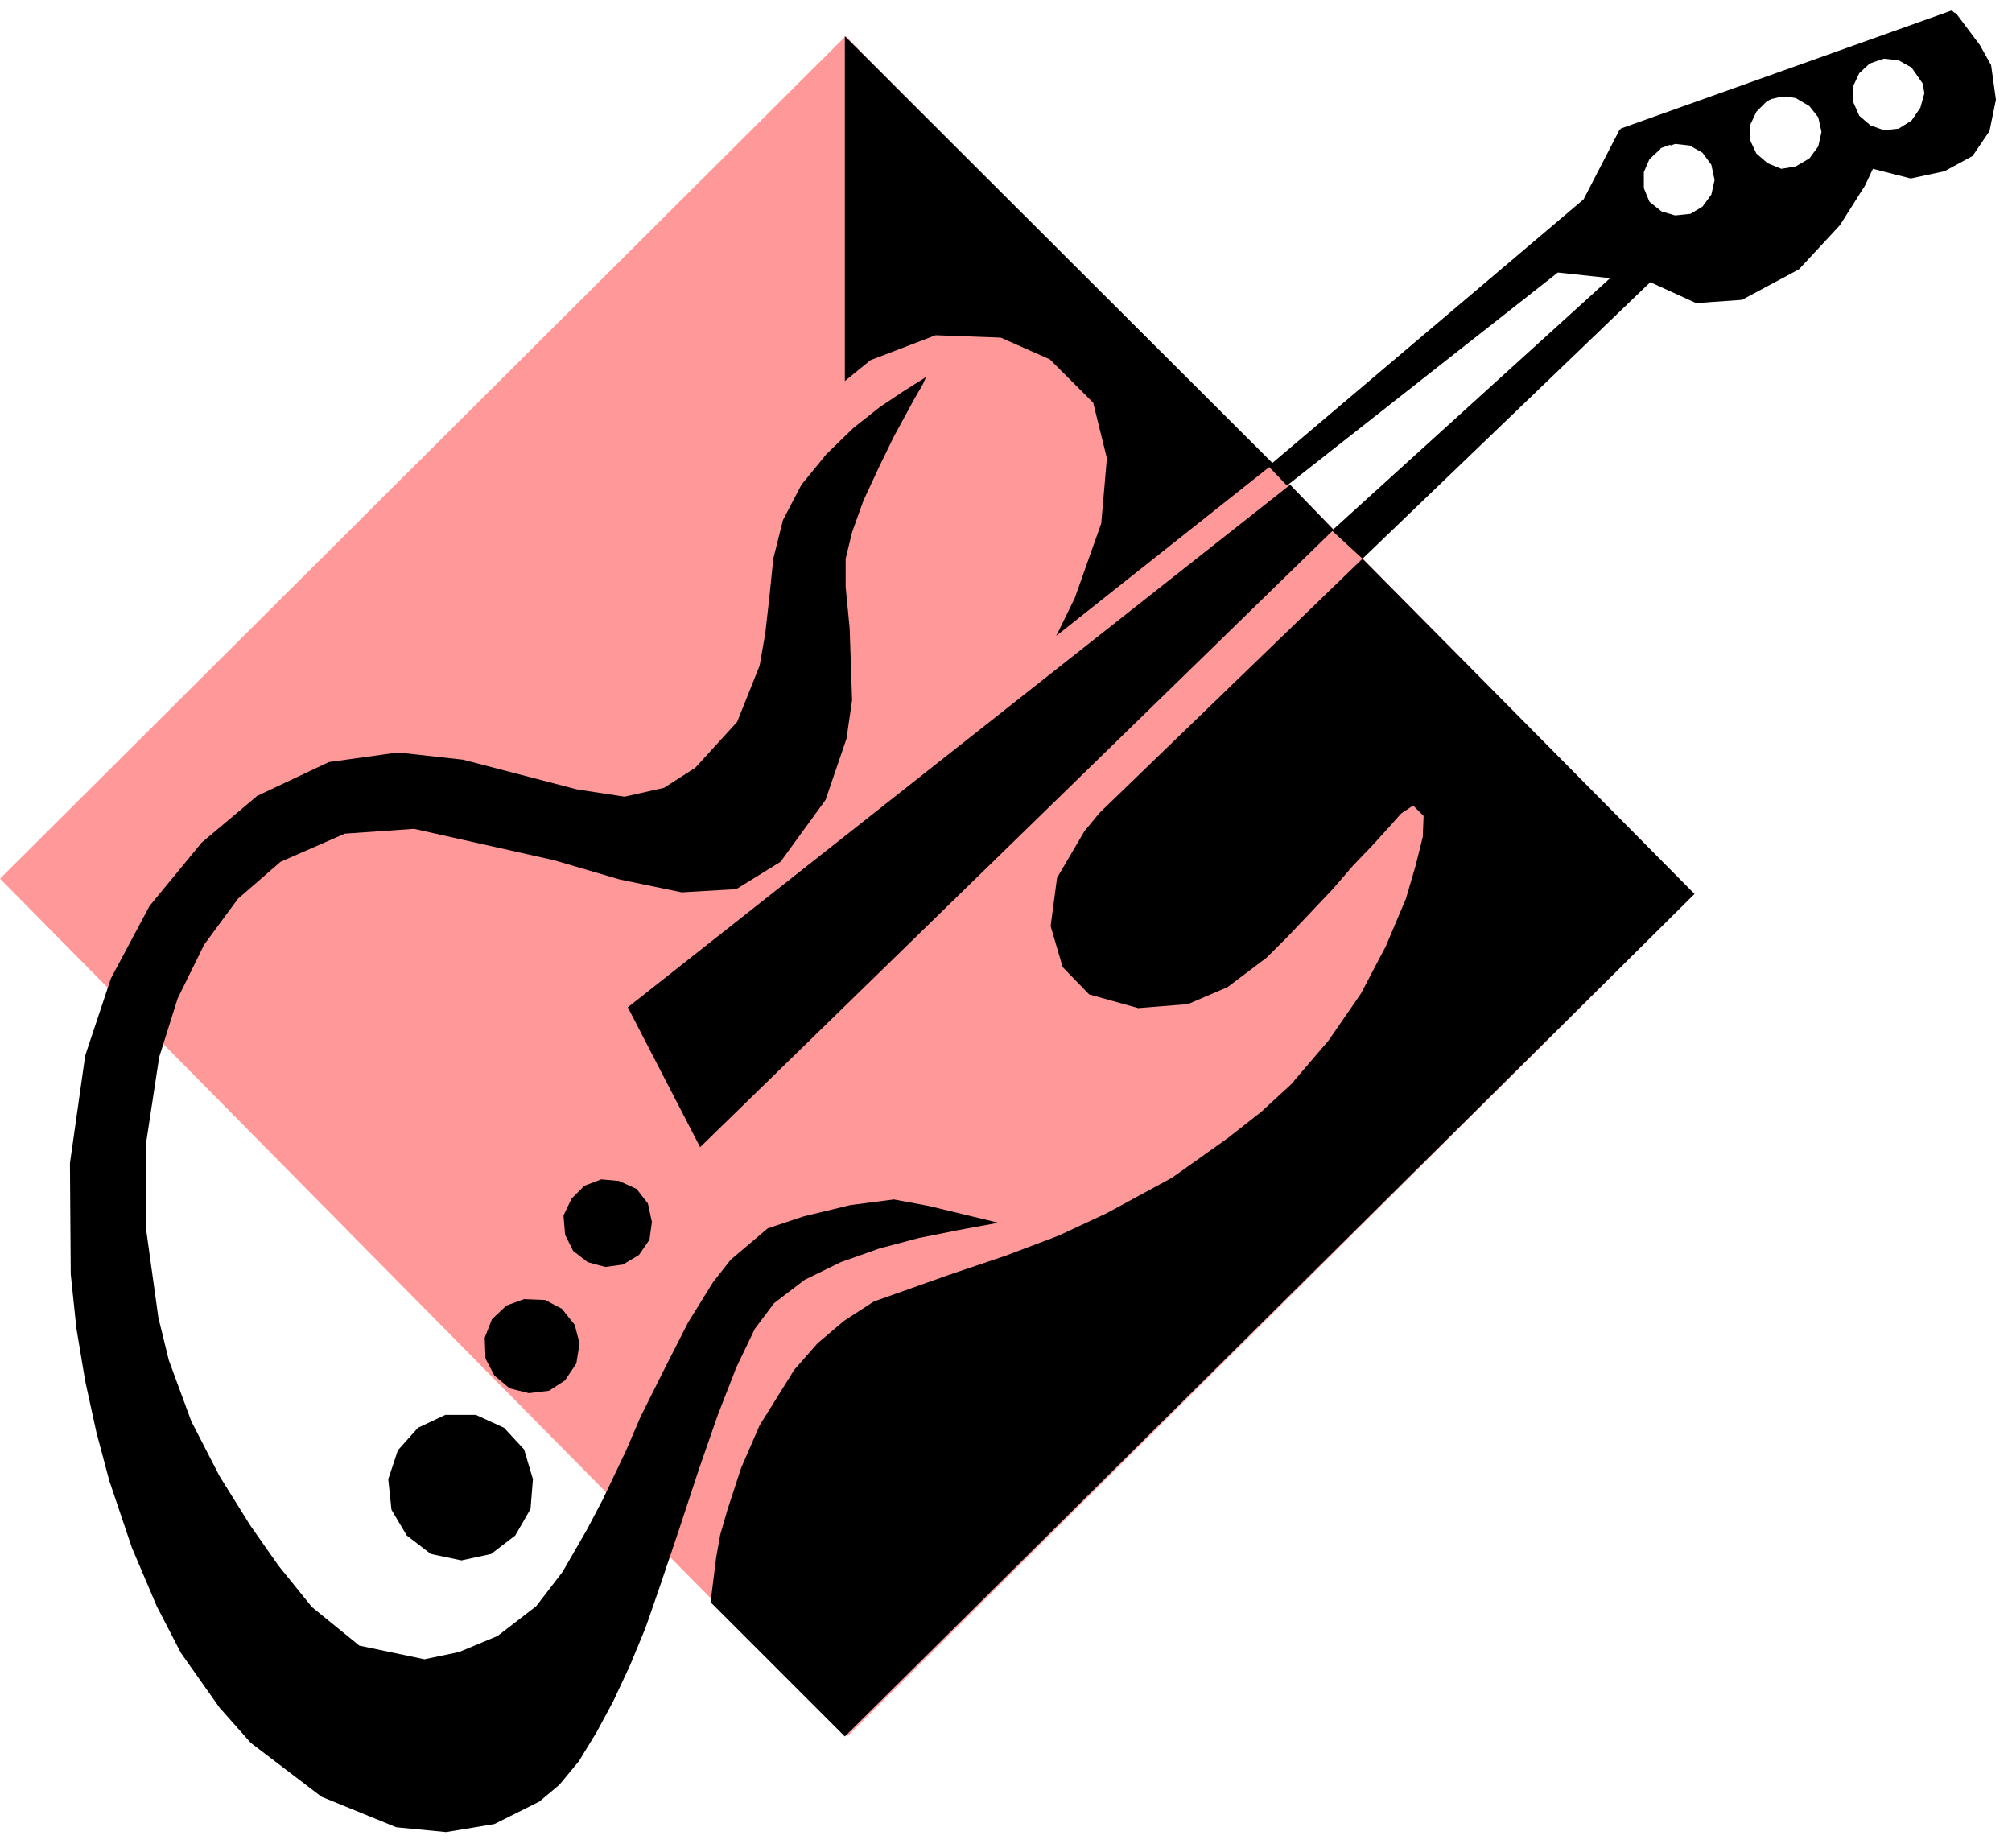
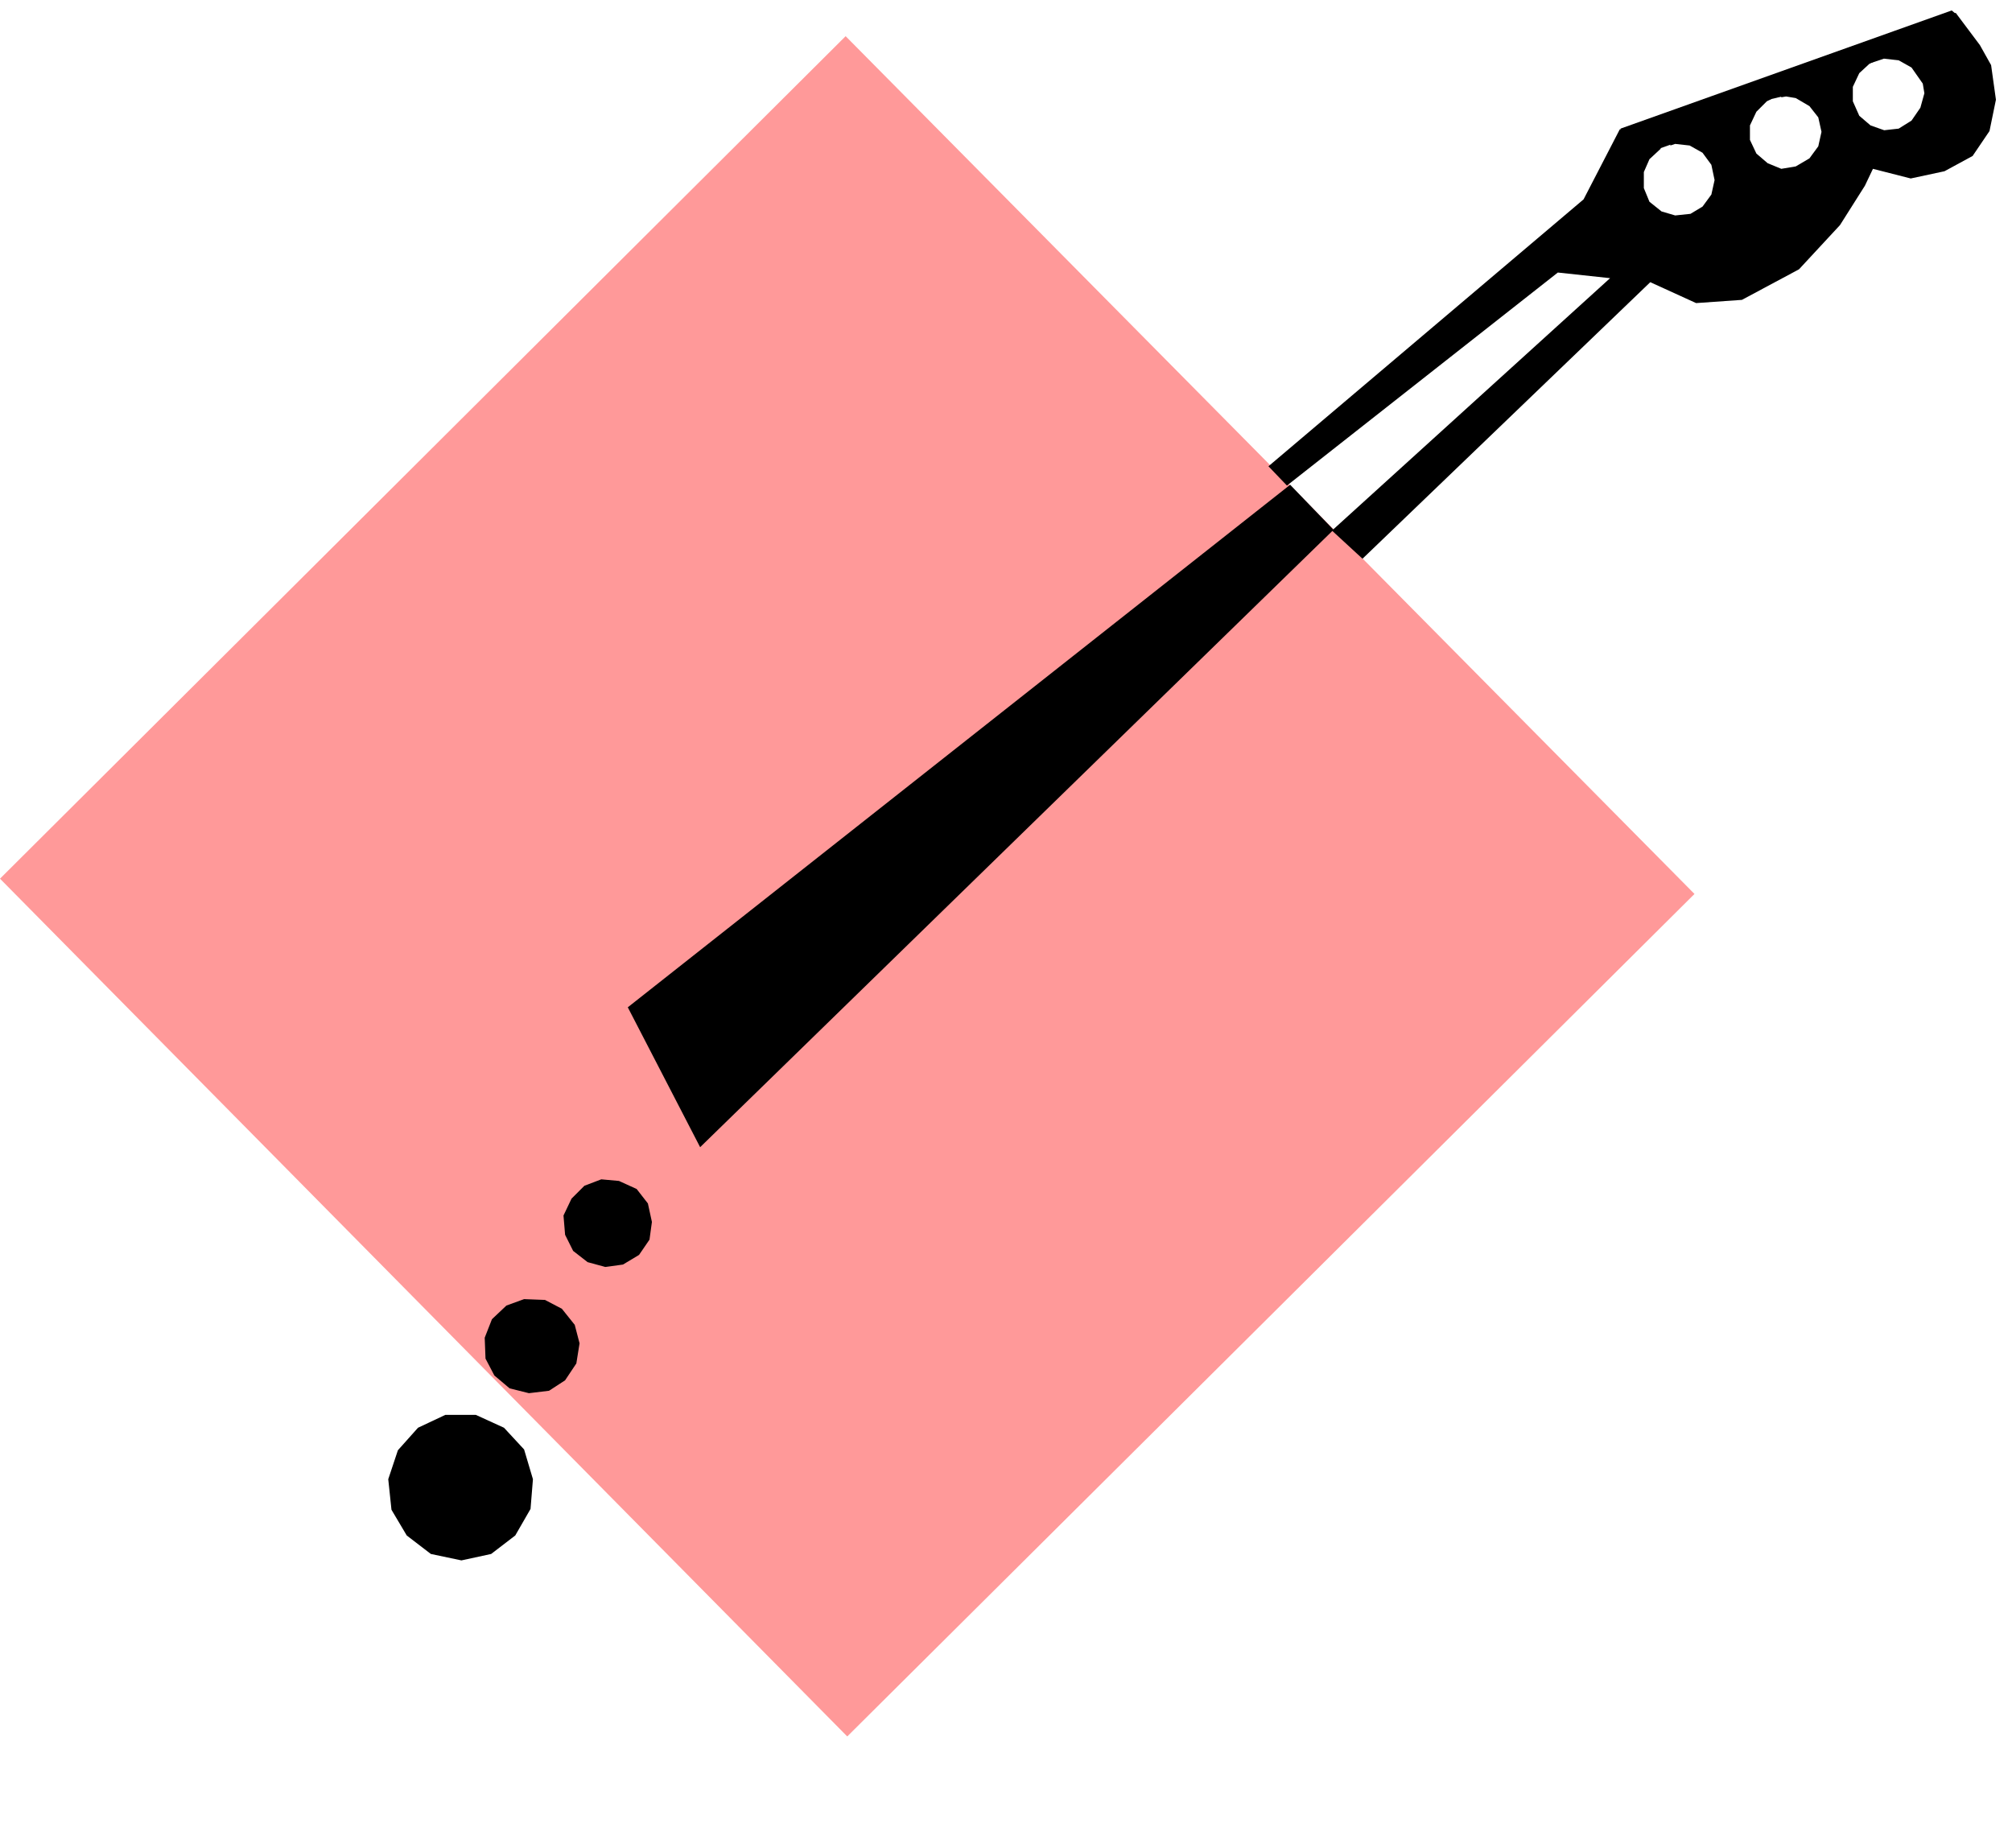
<svg xmlns="http://www.w3.org/2000/svg" width="396.515" height="364.198" fill-rule="evenodd" stroke-linecap="round" preserveAspectRatio="none" viewBox="0 0 2503 2299">
  <style>.pen1{stroke:none}.brush2{fill:#000}</style>
  <path d="m1054 2160 1054-1048L1052 45 0 1093l1054 1067z" class="pen1" style="fill:#f99" />
-   <path d="M1051 45v429l32-26 81-31 81 3 61 27 54 54 17 69-7 81-33 93-23 47 270-214-533-532zm644 650-327 316-19 23-34 58-8 60 15 51 33 34 61 17 62-5 49-21 49-37 27-27 55-58 25-29 24-25 20-22 16-18 15-10 13 13-1 26-9 36-12 41-25 59-31 59-40 58-47 55-37 34-42 33-69 49-81 44-60 28-66 25-71 24-93 33-37 24-33 28-29 33-43 69-23 53-17 52-9 31-5 28-7 56 167 167 1057-1048-413-417z" class="pen1 brush2" />
-   <path d="m1152 469-27 17-30 20-33 26-34 33-31 38-23 44-12 48-5 49-5 44-7 40-28 70-52 57-39 25-49 11-59-9-142-37-81-9-86 12-89 42-69 58-65 79-48 90-32 96-19 134 1 138 7 67 11 66 14 64 16 60 28 83 31 73 30 58 48 68 39 44 88 67 93 38 62 6 60-10 56-28 25-21 24-29 22-36 21-39 21-45 19-46 17-49 25-74 24-73 24-69 23-59 23-48 24-32 38-29 45-22 48-17 49-13 50-10 49-9-87-21-43-8-54 7-58 14-45 15-46 39-22 28-31 50-29 57-30 60-18 42-29 61-20 38-30 52-33 43-48 37-48 20-43 9-81-17-59-48-42-52-35-50-38-61-35-68-28-76-13-53-15-108v-111l16-105 23-73 33-67 42-57 53-46 80-35 86-6 174 39 82 24 77 16 68-4 55-34 56-77 26-76 7-48-3-89-5-52v-35l8-33 14-39 19-41 19-39 25-46 11-19 4-9z" class="pen1 brush2" />
  <path d="m775 1573-22 3-22-6-18-14-10-20-2-24 10-21 16-16 21-8 22 2 22 10 14 18 5 23-3 22-13 19-20 12zm-117 160-24-6-19-16-11-21-1-26 9-23 18-17 22-8 26 1 21 11 16 20 6 23-4 25-14 21-20 13-25 3zm-84 208-38-8-30-23-19-32-4-38 12-36 25-28 34-16h38l35 16 25 27 11 37-3 37-19 33-30 23-37 8zM2058 146l8 39-14 13-7 16v20l7 17 15 12 17 5 19-2 15-9 11-15 4-18-4-19-11-15-16-9-18-2-6 2-4-40 118-40 12 22-6 3-13 13-8 17v18l8 17 14 12 17 7 18-3 17-10 11-15 4-18-4-18-11-14-17-10-12-2-6 1-7-28 117-40 6 23-6 3-13 12-8 17v18l8 18 14 12 17 6 18-2 16-10 11-16 5-18-2-12-14-20-16-9-18-2-3-25 92-32 30 40 14 25 6 43-8 39-21 31-35 19-42 9-47-12-10 21-31 49-51 55-71 38-57 4-57-26-358 344-38-35 346-314-65-7-337 265-23-24 392-332 45-87 43-15z" class="pen1 brush2" />
  <path d="m781 1253 824-650 54 56-788 768-90-174zM2016 160l412-147 6 5 10 21-136 46-91 35-21 5-118 55-34 12-28-32z" class="pen1 brush2" />
</svg>